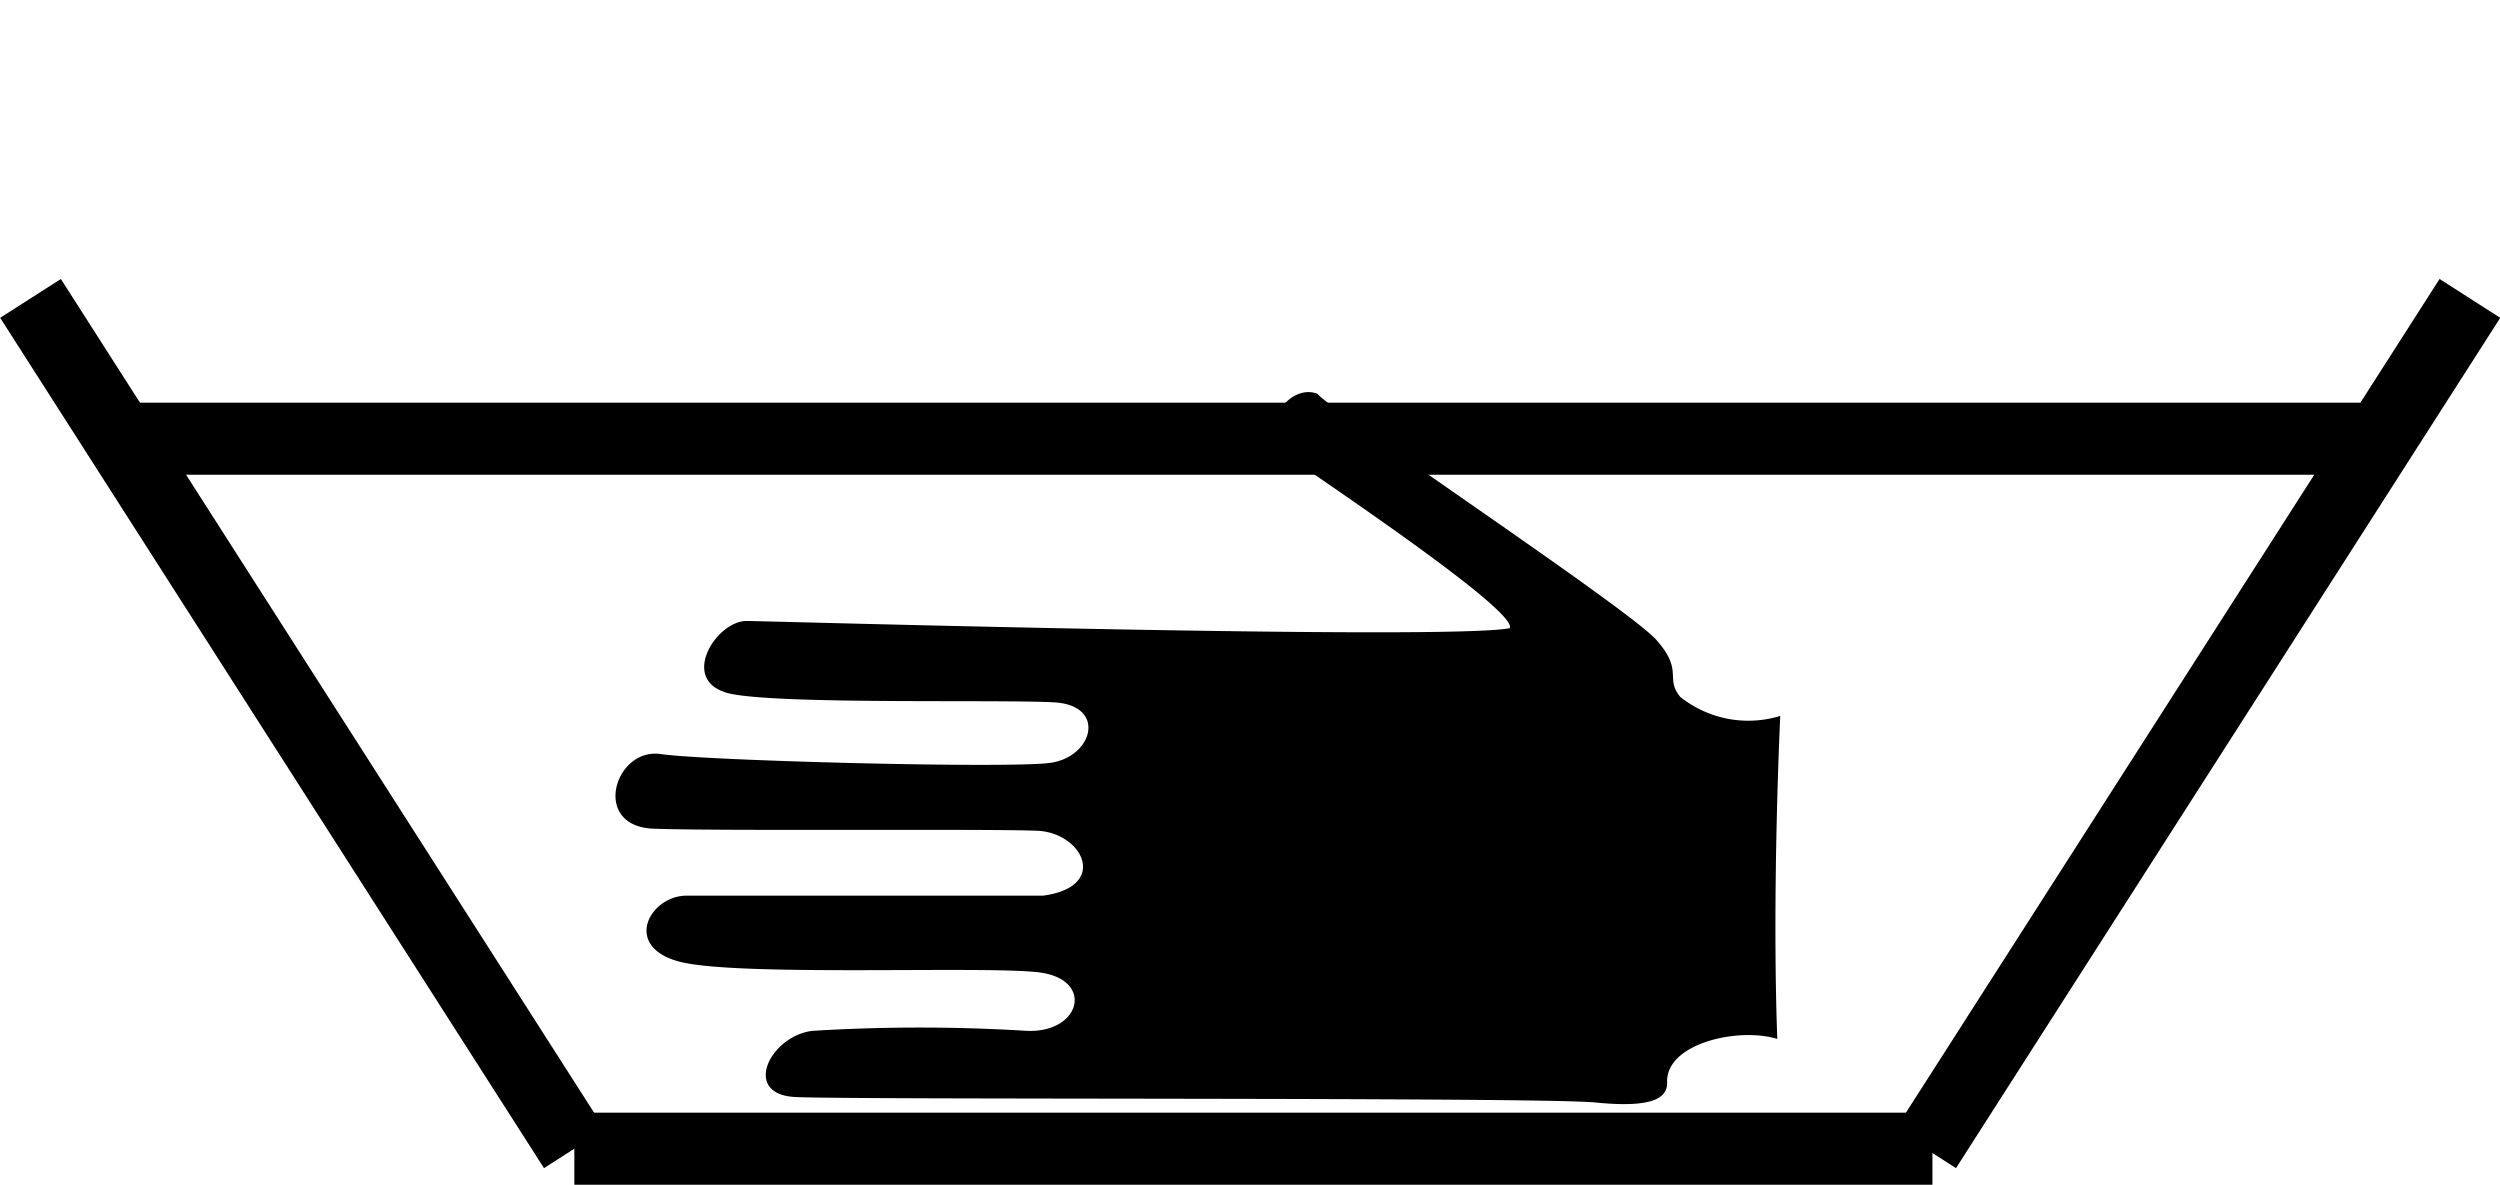
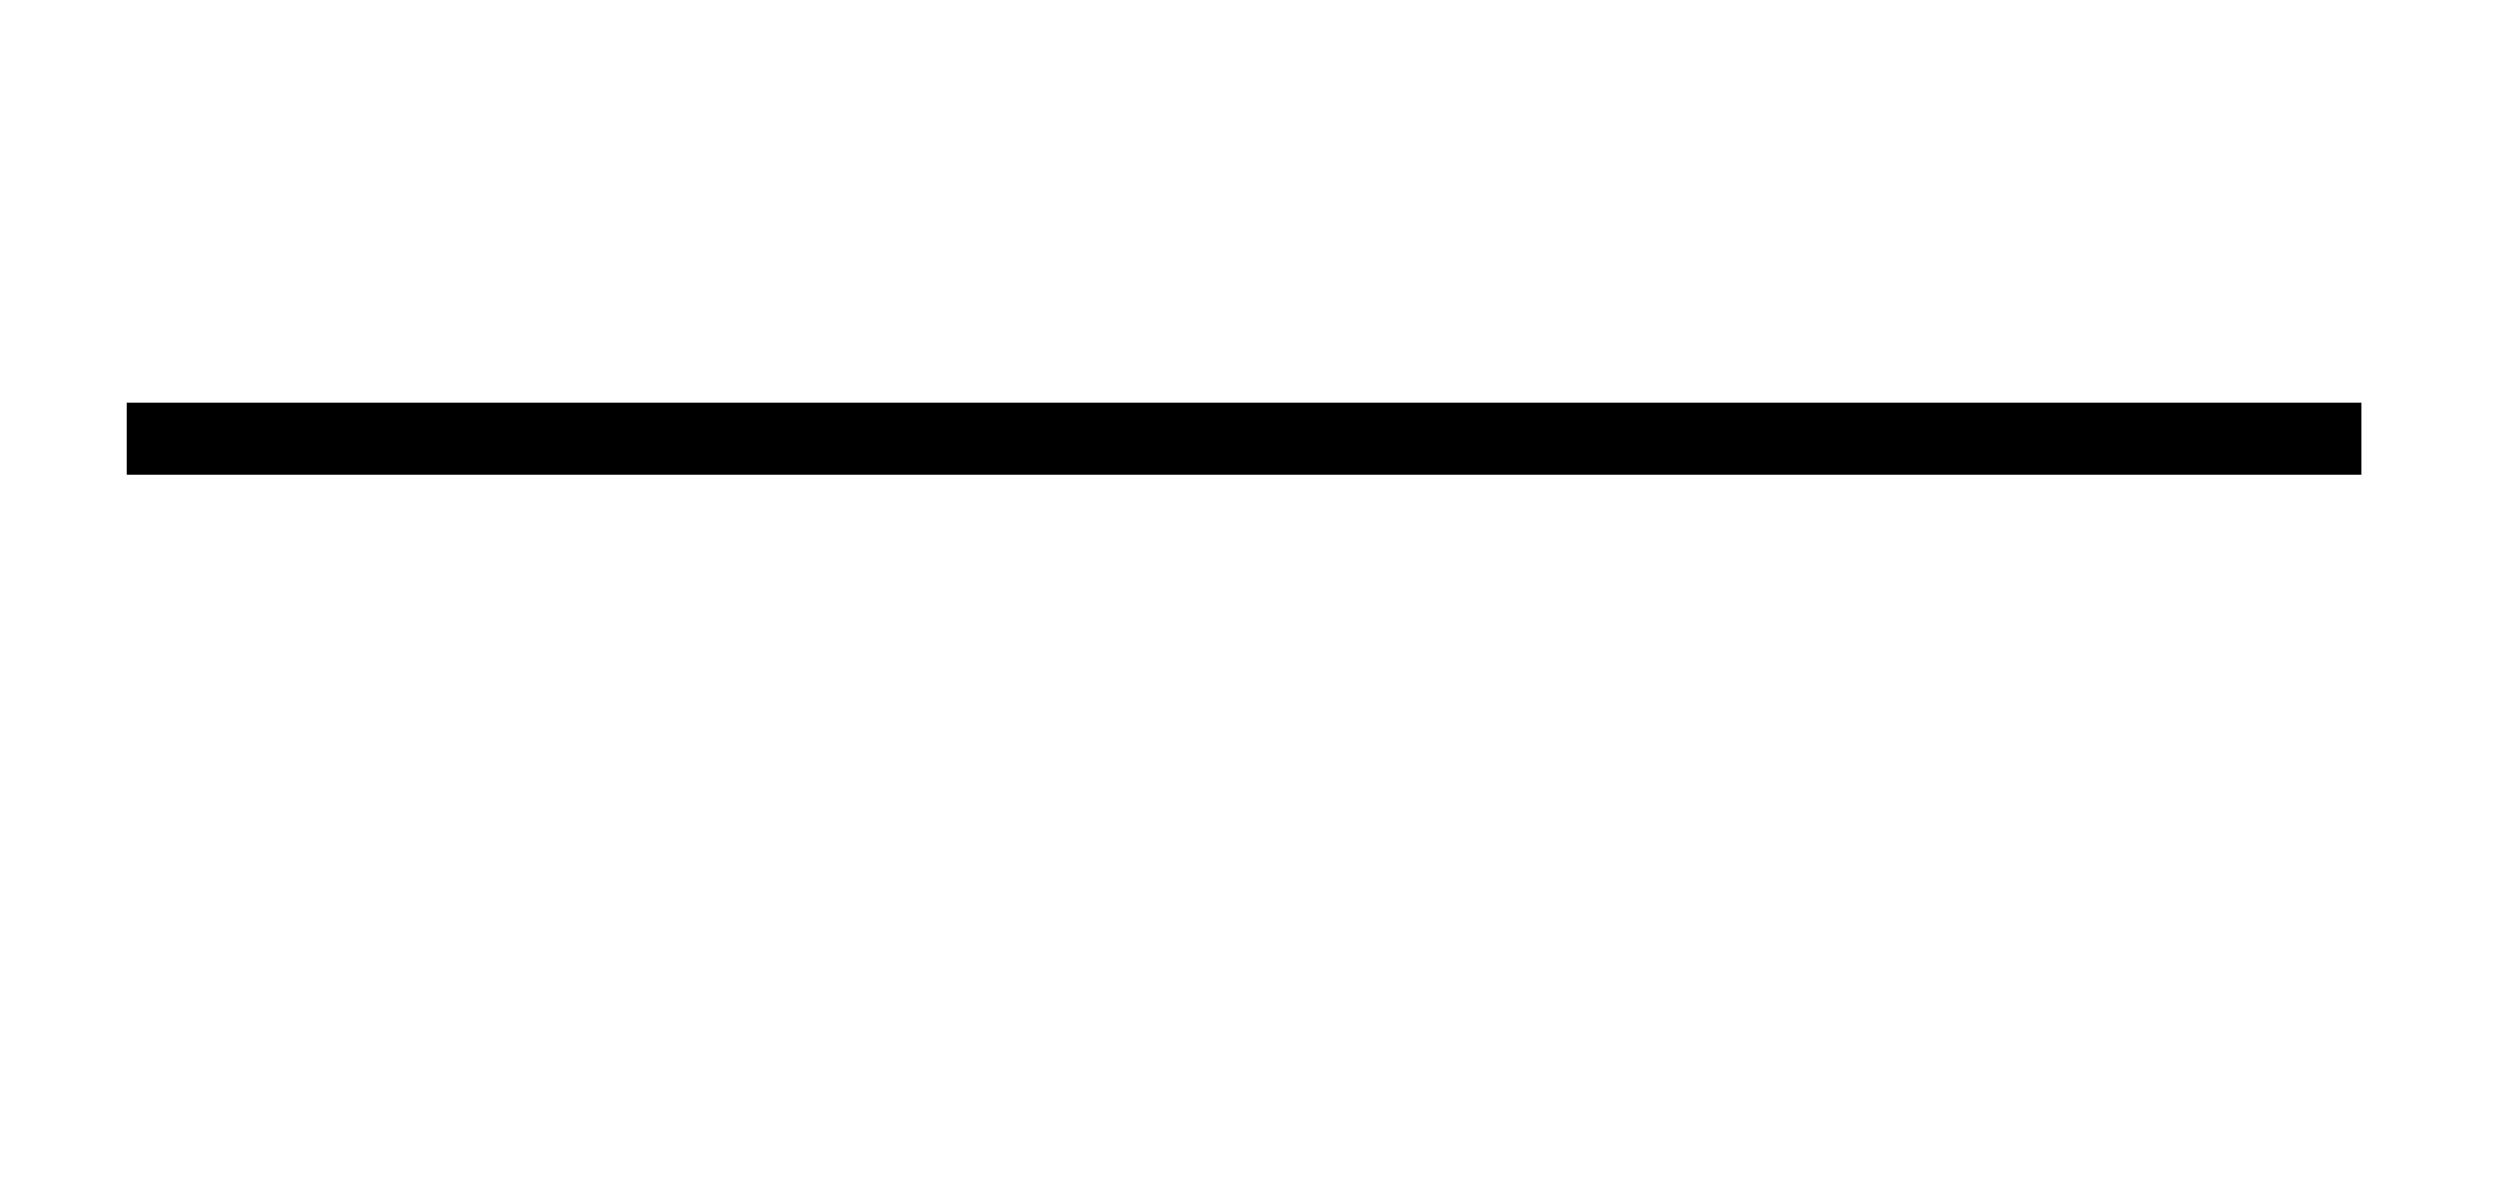
<svg xmlns="http://www.w3.org/2000/svg" viewBox="0 0 58.98 27.95">
  <defs>
    <style>.cls-1{stroke:#000;stroke-miterlimit:10;stroke-width:1.7px;}.cls-2{fill:none;}</style>
  </defs>
  <title>ic_hand_wash</title>
  <g id="Capa_2" data-name="Capa 2">
    <g id="Capa_1-2" data-name="Capa 1">
-       <line class="cls-1" x1="13.55" y1="27.1" x2="45.59" y2="27.1" />
-       <line class="cls-1" x1="0.72" y1="7.04" x2="13.55" y2="27.1" />
-       <line class="cls-1" x1="58.27" y1="7.04" x2="45.43" y2="27.1" />
      <line class="cls-1" x1="2.99" y1="10.35" x2="55.71" y2="10.35" />
-       <path d="M42,16.89a2.57,2.57,0,0,1-2.36-.45c-.37-.45.09-.6-.56-1.34s-7.63-5.36-8-5.81c-.71-.27-1.44.92-.85,1.36s5.58,3.74,5.39,4.17c-1.48.29-17.26-.16-18-.17s-1.67,1.49-.32,1.73,6.32.12,7.57.19.92,1.3-.11,1.43-8.08-.05-9.17-.21-1.65,1.7-.18,1.76,8,0,9.07.05,1.69,1.32.13,1.53c-2.11,0-8.41,0-8.41,0-.86,0-1.52,1.18-.2,1.55s7.2.1,8.51.26,1,1.43-.28,1.38a41.34,41.34,0,0,0-5.07,0c-1,.13-1.66,1.49-.41,1.56s17.59,0,18.89.13,1.72-.08,1.69-.5c0-.9,1.68-1.28,2.6-1C41.8,21,42,16.89,42,16.89Z" />
-       <rect class="cls-2" x="0.72" width="57.55" height="7.04" />
    </g>
  </g>
</svg>